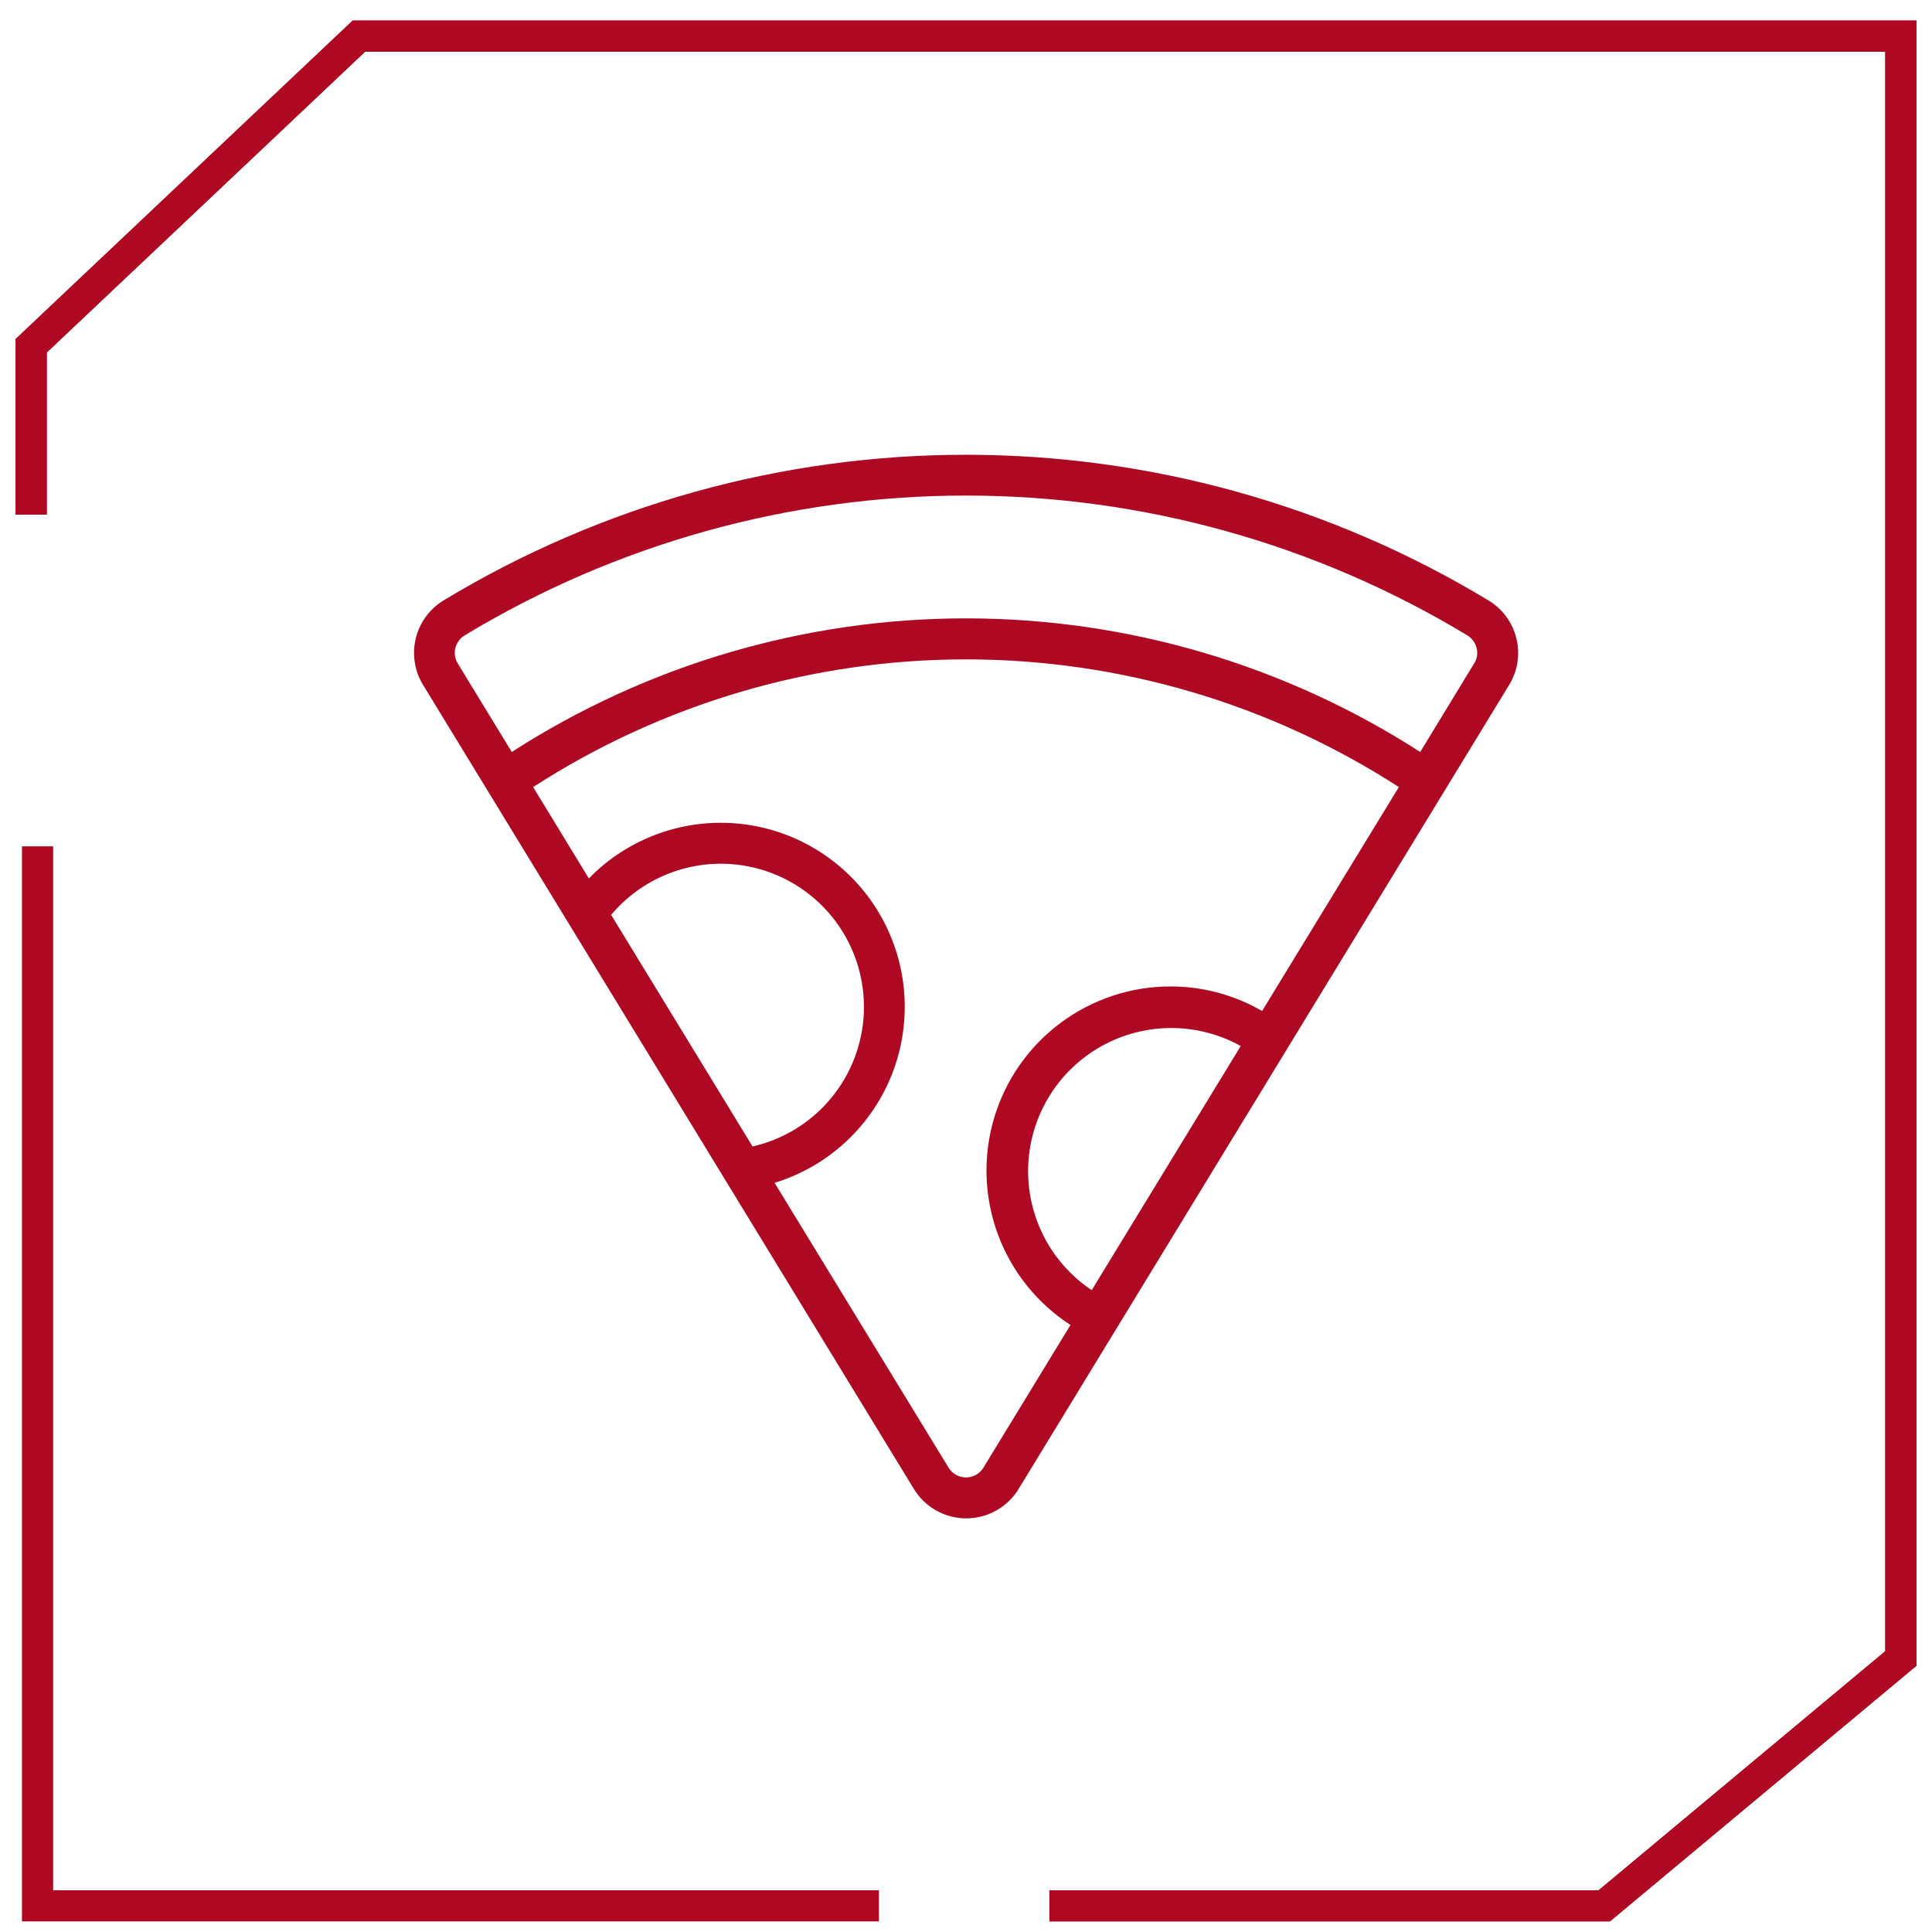
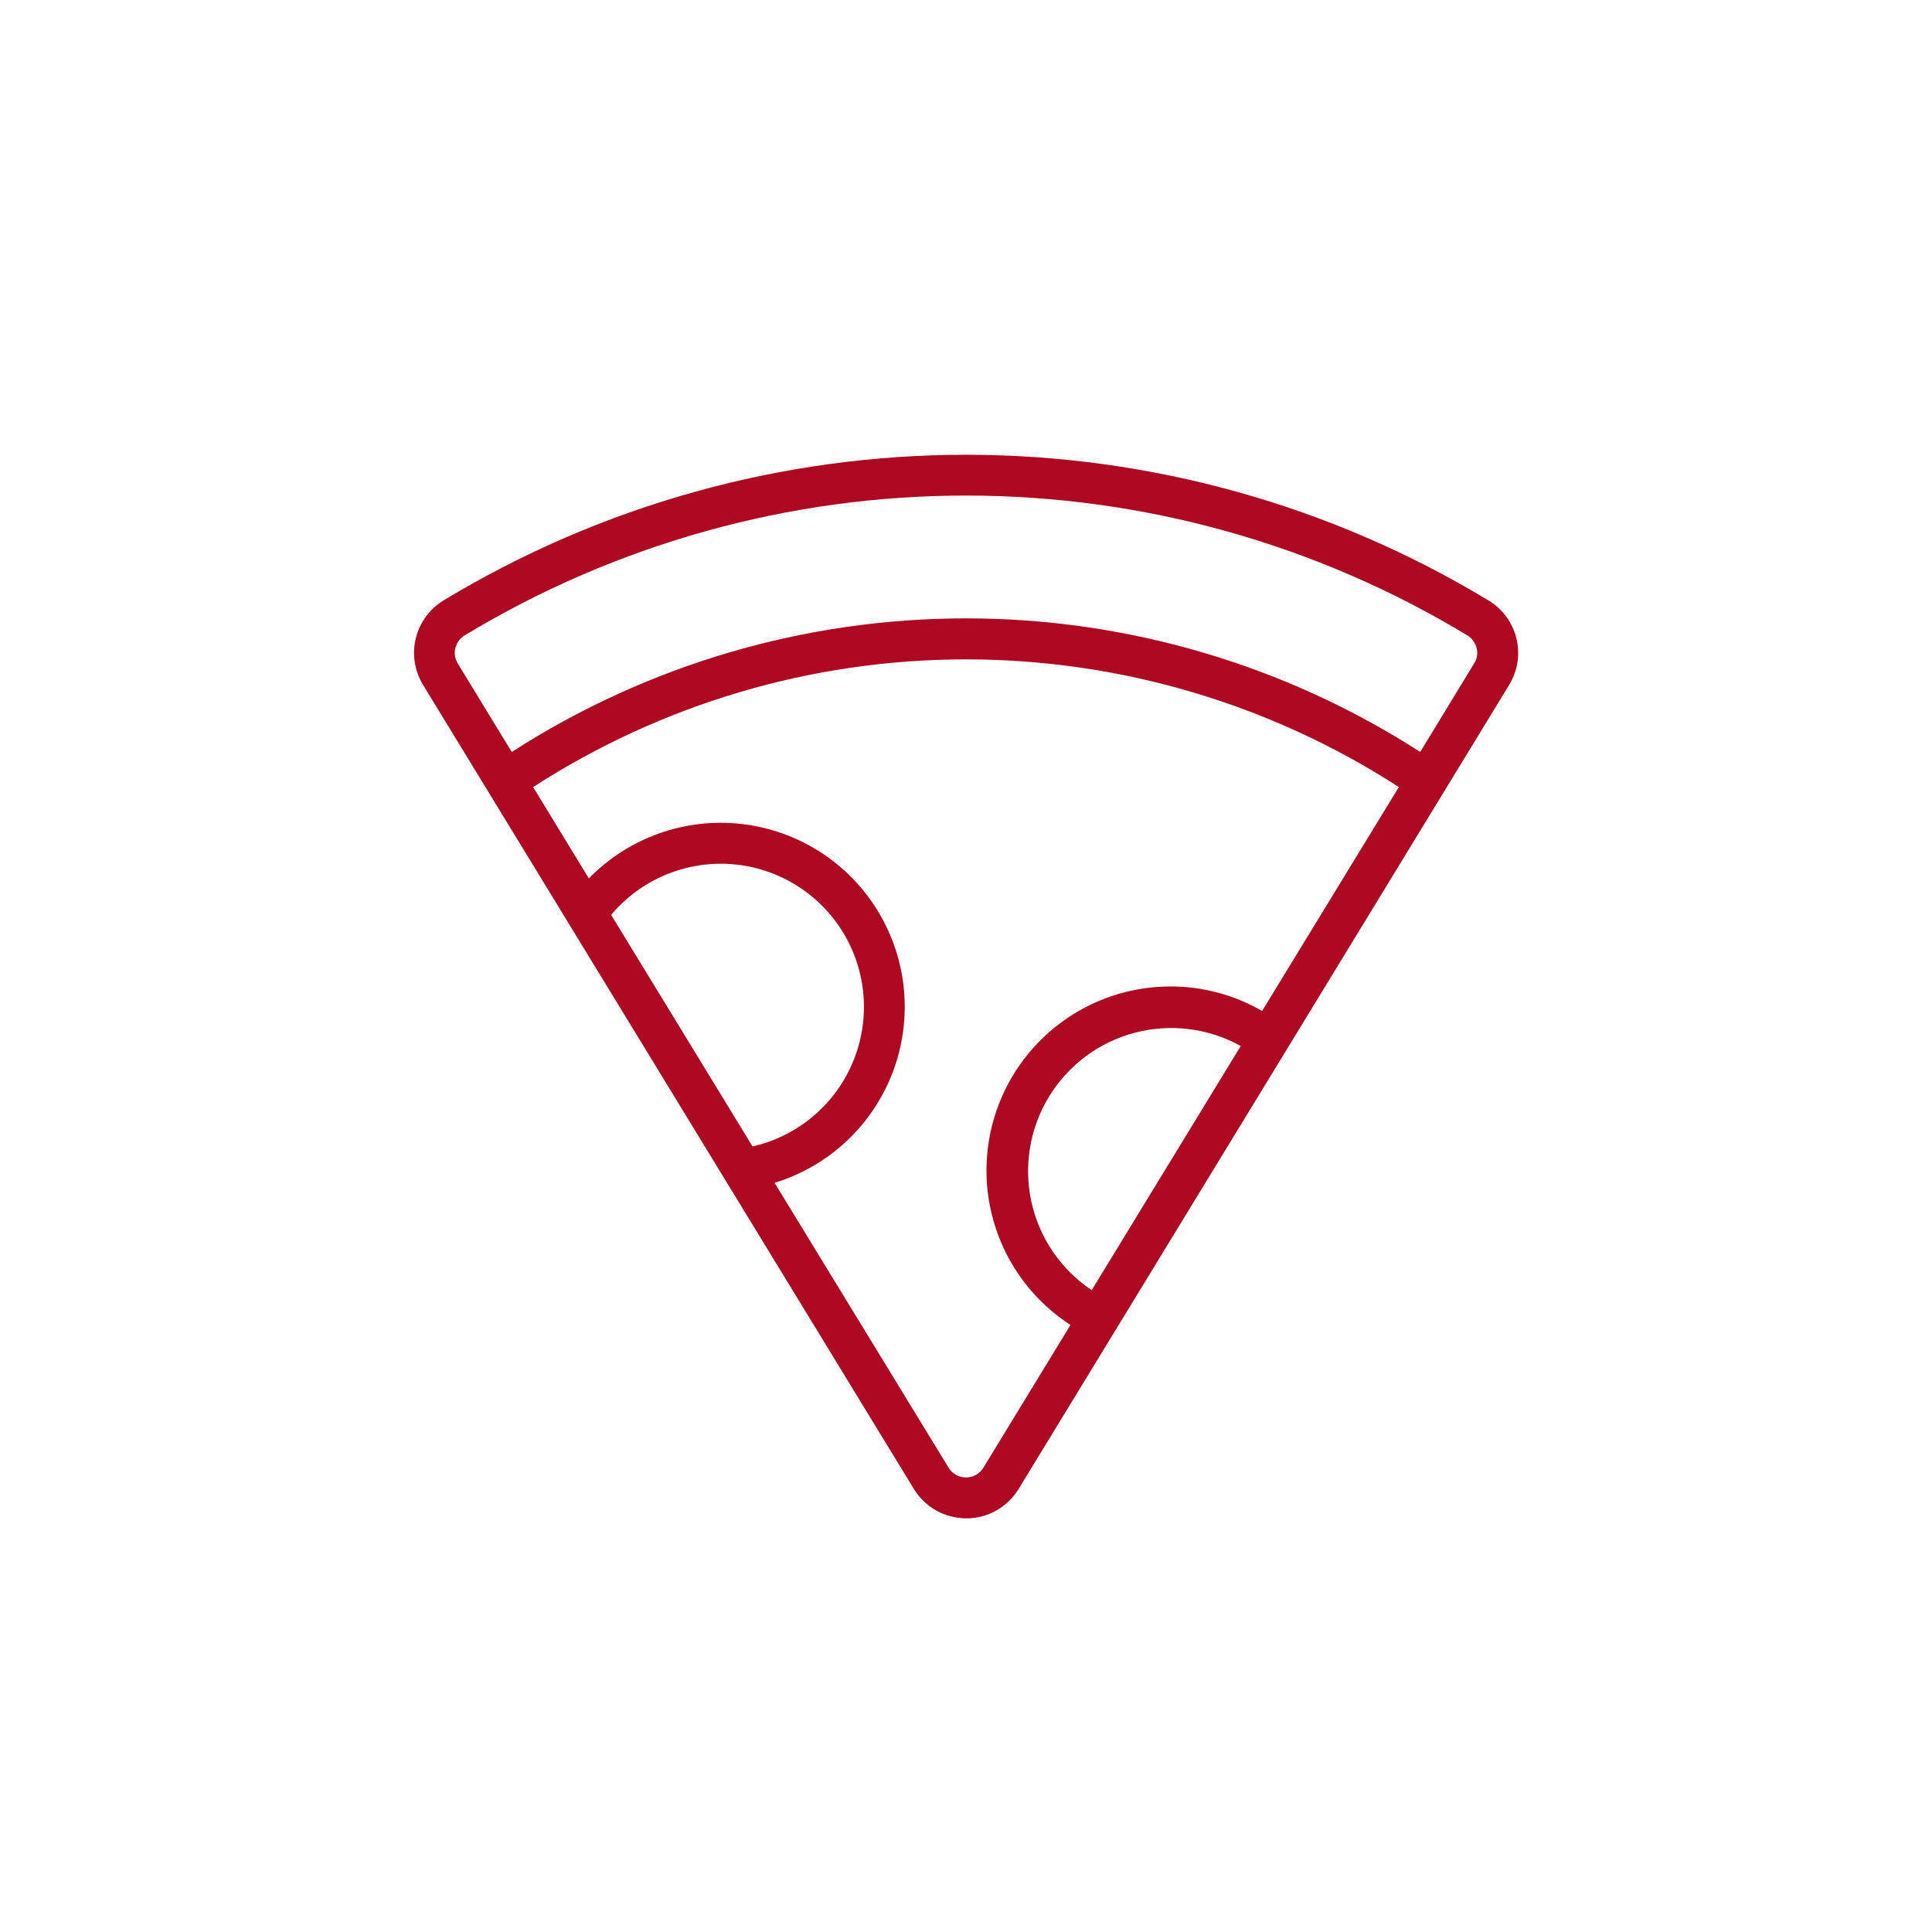
<svg xmlns="http://www.w3.org/2000/svg" width="62" height="62" viewBox="0 0 62 62" fill="none">
-   <path d="M33.677 61.16H51.483L61 53.223V1.16H11.517L1 11.097V16.513" stroke="#AE0822" stroke-miterlimit="10" />
-   <path d="M33.677 61.16H51.483L61 53.223V1.16H11.517L1 11.097V16.513" stroke="#AE0822" stroke-miterlimit="10" />
-   <path d="M1.205 27.16V61.16H28.205" stroke="#AE0822" stroke-miterlimit="10" />
  <path d="M48.663 20.49C48.602 20.238 48.492 20 48.339 19.791C48.186 19.582 47.992 19.405 47.77 19.271C42.712 16.211 36.912 14.594 31 14.594C25.088 14.594 19.288 16.211 14.229 19.271C13.785 19.543 13.466 19.98 13.343 20.486C13.22 20.993 13.303 21.528 13.573 21.973L29.323 47.775C29.498 48.065 29.746 48.305 30.041 48.472C30.336 48.638 30.669 48.726 31.008 48.726C31.347 48.726 31.68 48.638 31.975 48.472C32.271 48.305 32.518 48.065 32.693 47.775L48.432 21.977C48.566 21.756 48.656 21.512 48.696 21.256C48.736 21.001 48.725 20.741 48.663 20.49ZM19.612 29.359C20.081 28.801 20.676 28.362 21.347 28.079C22.019 27.796 22.749 27.677 23.476 27.731C24.202 27.786 24.906 28.013 25.528 28.393C26.15 28.773 26.672 29.296 27.052 29.918C27.432 30.54 27.658 31.244 27.712 31.971C27.767 32.698 27.647 33.427 27.363 34.099C27.08 34.77 26.641 35.365 26.082 35.833C25.523 36.301 24.861 36.63 24.15 36.791L19.612 29.359ZM35.034 41.403C34.048 40.745 33.355 39.73 33.1 38.572C32.845 37.414 33.047 36.202 33.665 35.19C34.283 34.178 35.268 33.444 36.414 33.142C37.561 32.839 38.78 32.992 39.817 33.568L35.034 41.403ZM40.502 32.444C39.609 31.927 38.595 31.655 37.562 31.656C36.288 31.656 35.048 32.069 34.027 32.832C33.006 33.595 32.26 34.667 31.899 35.889C31.538 37.111 31.582 38.418 32.024 39.613C32.467 40.808 33.284 41.828 34.353 42.52L31.564 47.091C31.506 47.189 31.424 47.27 31.325 47.327C31.226 47.383 31.114 47.413 31 47.413C30.886 47.413 30.774 47.383 30.675 47.327C30.576 47.27 30.494 47.189 30.436 47.091L24.857 37.958C25.718 37.694 26.508 37.237 27.165 36.622C27.822 36.006 28.33 35.249 28.65 34.407C28.969 33.565 29.092 32.662 29.009 31.765C28.926 30.868 28.639 30.003 28.17 29.234C27.701 28.465 27.062 27.814 26.303 27.33C25.544 26.846 24.684 26.542 23.789 26.441C22.895 26.34 21.988 26.446 21.141 26.749C20.293 27.052 19.525 27.545 18.897 28.19L17.109 25.258C21.248 22.583 26.072 21.16 31 21.16C35.928 21.16 40.752 22.583 44.891 25.258L40.502 32.444ZM47.308 21.288L45.577 24.132C41.231 21.333 36.17 19.844 31 19.844C25.83 19.844 20.769 21.333 16.423 24.132L14.689 21.289C14.644 21.216 14.614 21.135 14.601 21.051C14.588 20.966 14.592 20.88 14.613 20.797C14.634 20.713 14.671 20.634 14.722 20.564C14.773 20.494 14.838 20.435 14.912 20.39C19.765 17.455 25.328 15.903 31 15.903C36.672 15.903 42.235 17.455 47.088 20.39C47.162 20.435 47.227 20.494 47.278 20.564C47.329 20.634 47.366 20.713 47.386 20.797C47.407 20.88 47.412 20.966 47.399 21.051C47.386 21.135 47.356 21.216 47.311 21.289L47.308 21.288Z" fill="#AE0822" />
</svg>